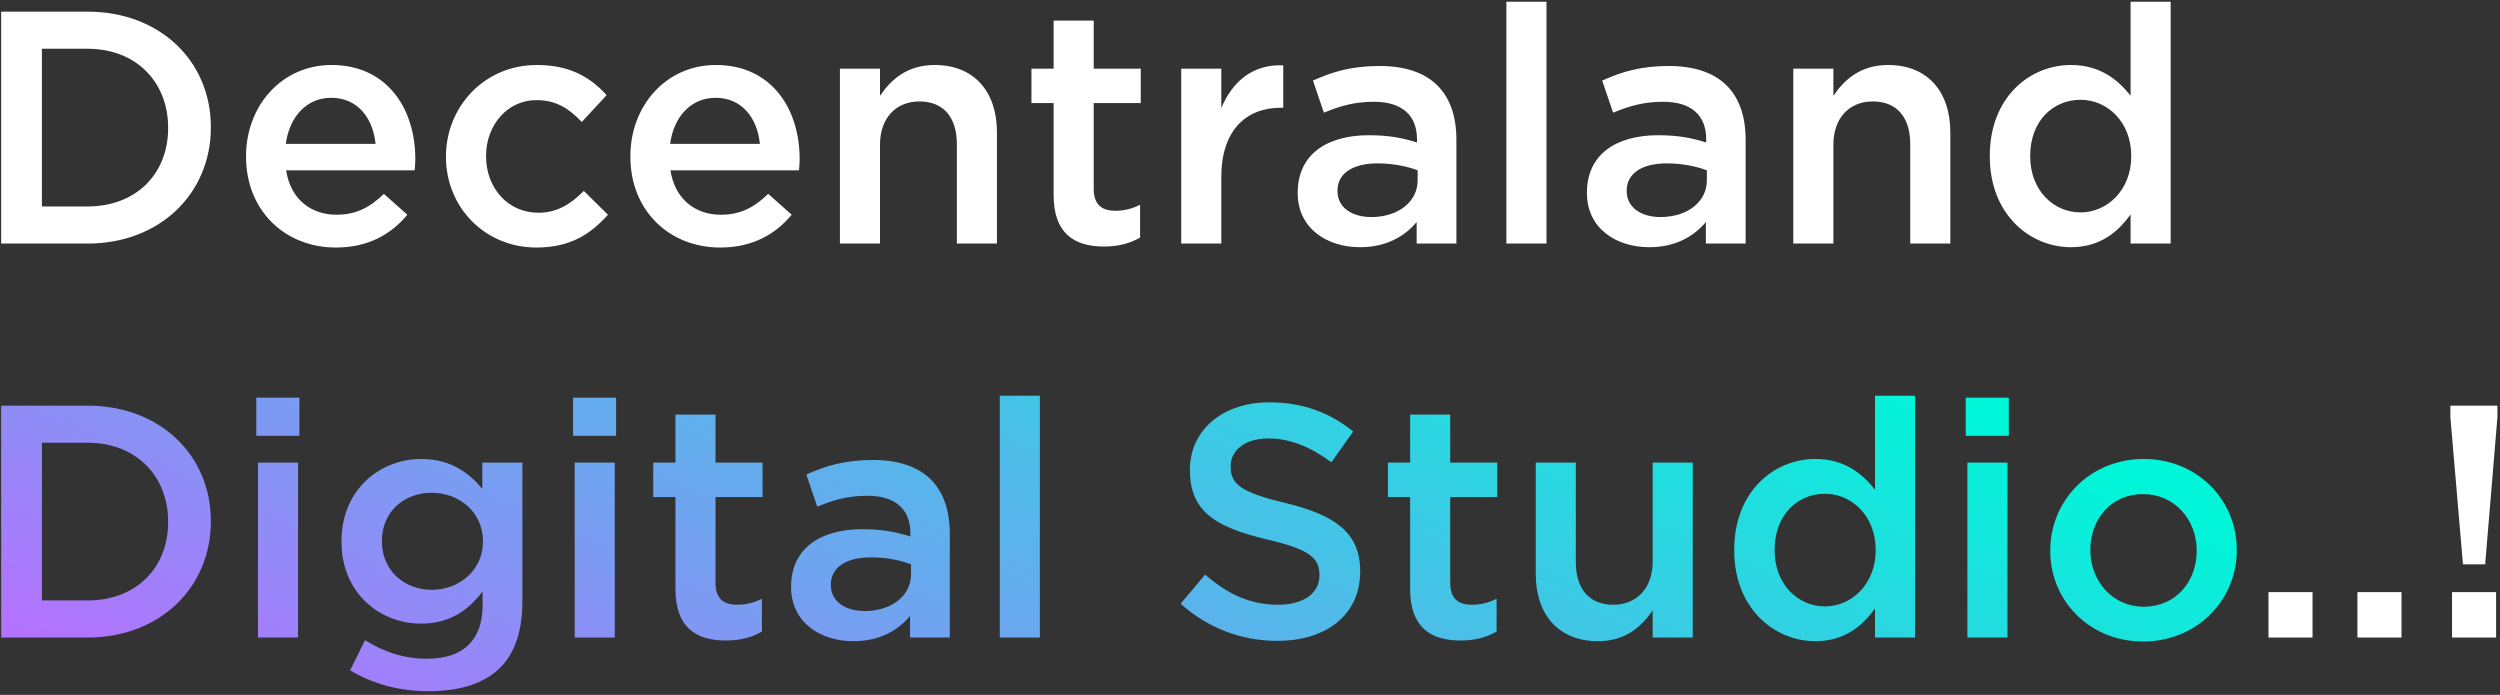
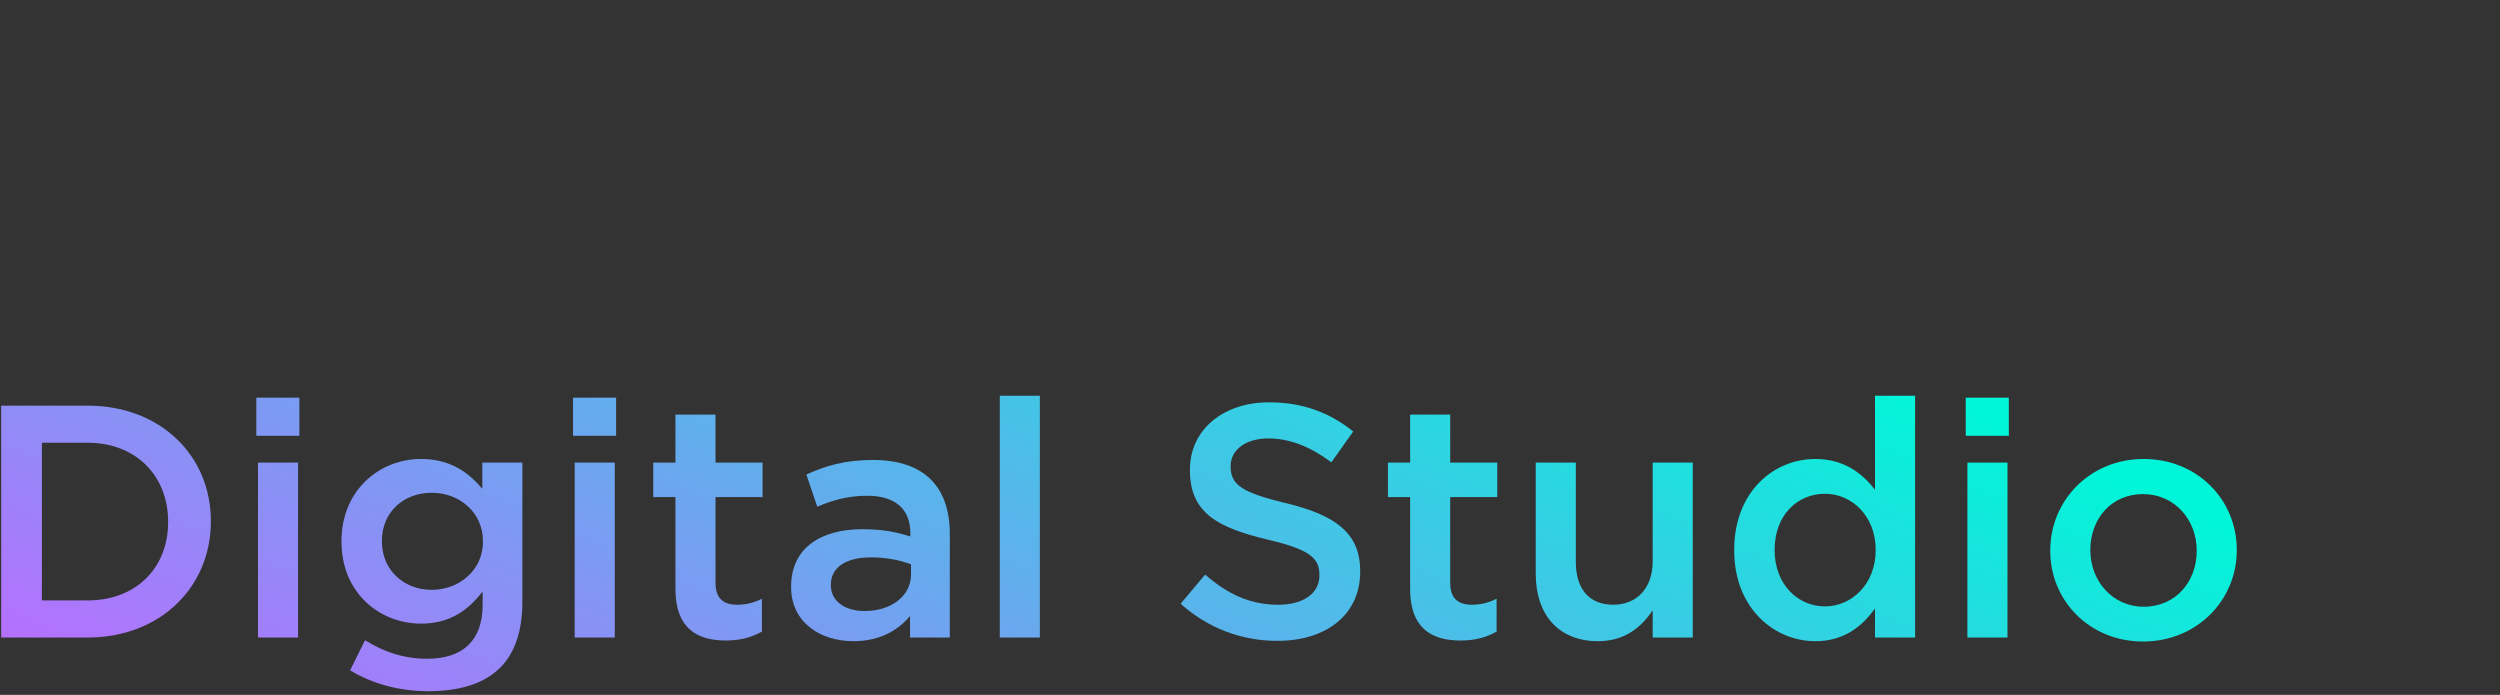
<svg xmlns="http://www.w3.org/2000/svg" width="349" height="97" viewBox="0 0 349 97" fill="none">
  <rect x="0" y="0" width="349" height="97" fill="#333333" stroke="none" />
-   <path d="M0.162 34V1.628H12.232C22.406 1.628 29.436 8.611 29.436 17.721V17.814C29.436 26.924 22.406 34 12.232 34H0.162ZM5.85 28.82H12.232C19.03 28.82 23.47 24.242 23.47 17.906V17.814C23.47 11.478 19.03 6.807 12.232 6.807H5.85V28.82ZM46.881 34.555C39.805 34.555 34.348 29.422 34.348 21.884V21.791C34.348 14.808 39.297 9.073 46.28 9.073C54.049 9.073 57.98 15.178 57.98 22.207C57.98 22.716 57.934 23.225 57.888 23.78H39.944C40.545 27.757 43.366 29.977 46.974 29.977C49.702 29.977 51.644 28.959 53.587 27.063L56.87 29.977C54.558 32.751 51.367 34.555 46.881 34.555ZM39.898 20.08H52.431C52.06 16.473 49.933 13.652 46.233 13.652C42.811 13.652 40.407 16.288 39.898 20.08ZM74.884 34.555C67.623 34.555 62.258 28.867 62.258 21.93V21.837C62.258 14.9 67.623 9.073 74.93 9.073C79.554 9.073 82.422 10.785 84.688 13.282L81.219 17.028C79.508 15.224 77.705 13.976 74.884 13.976C70.814 13.976 67.854 17.49 67.854 21.745V21.837C67.854 26.184 70.86 29.699 75.161 29.699C77.797 29.699 79.739 28.451 81.497 26.647L84.873 29.977C82.468 32.659 79.647 34.555 74.884 34.555ZM100.533 34.555C93.458 34.555 88.001 29.422 88.001 21.884V21.791C88.001 14.808 92.949 9.073 99.932 9.073C107.702 9.073 111.632 15.178 111.632 22.207C111.632 22.716 111.586 23.225 111.54 23.78H93.597C94.198 27.757 97.019 29.977 100.626 29.977C103.354 29.977 105.297 28.959 107.239 27.063L110.523 29.977C108.21 32.751 105.019 34.555 100.533 34.555ZM93.55 20.08H106.083C105.713 16.473 103.586 13.652 99.886 13.652C96.464 13.652 94.059 16.288 93.55 20.08ZM117.252 34V9.582H122.848V13.374C124.42 11.062 126.686 9.073 130.478 9.073C135.982 9.073 139.173 12.773 139.173 18.461V34H133.577V20.126C133.577 16.334 131.681 14.161 128.351 14.161C125.114 14.161 122.848 16.427 122.848 20.219V34H117.252ZM154.115 34.416C150 34.416 147.086 32.613 147.086 27.248V14.392H143.988V9.582H147.086V2.877H152.682V9.582H159.249V14.392H152.682V26.369C152.682 28.543 153.792 29.422 155.688 29.422C156.936 29.422 158.046 29.144 159.156 28.589V33.168C157.769 33.954 156.197 34.416 154.115 34.416ZM164.898 34V9.582H170.494V15.085C172.02 11.432 174.841 8.935 179.142 9.12V15.039H178.818C173.916 15.039 170.494 18.23 170.494 24.705V34H164.898ZM203.314 34H197.765V30.994C196.1 32.983 193.556 34.509 189.857 34.509C185.232 34.509 181.162 31.873 181.162 26.971V26.878C181.162 21.467 185.371 18.878 191.059 18.878C194.019 18.878 195.915 19.294 197.811 19.895V19.433C197.811 16.057 195.684 14.207 191.799 14.207C189.071 14.207 187.036 14.808 184.816 15.733L183.29 11.247C185.972 10.045 188.608 9.212 192.585 9.212C199.8 9.212 203.314 13.004 203.314 19.525V34ZM197.903 25.167V23.78C196.47 23.225 194.481 22.808 192.308 22.808C188.793 22.808 186.712 24.242 186.712 26.601V26.693C186.712 29.005 188.793 30.3 191.429 30.3C195.129 30.3 197.903 28.219 197.903 25.167ZM210.293 34V0.24H215.889V34H210.293ZM243.689 34H238.14V30.994C236.475 32.983 233.931 34.509 230.232 34.509C225.607 34.509 221.537 31.873 221.537 26.971V26.878C221.537 21.467 225.746 18.878 231.434 18.878C234.394 18.878 236.29 19.294 238.186 19.895V19.433C238.186 16.057 236.059 14.207 232.174 14.207C229.445 14.207 227.411 14.808 225.191 15.733L223.665 11.247C226.347 10.045 228.983 9.212 232.96 9.212C240.174 9.212 243.689 13.004 243.689 19.525V34ZM238.278 25.167V23.78C236.845 23.225 234.856 22.808 232.683 22.808C229.168 22.808 227.087 24.242 227.087 26.601V26.693C227.087 29.005 229.168 30.3 231.804 30.3C235.504 30.3 238.278 28.219 238.278 25.167ZM250.345 34V9.582H255.94V13.374C257.513 11.062 259.779 9.073 263.571 9.073C269.074 9.073 272.265 12.773 272.265 18.461V34H266.669V20.126C266.669 16.334 264.773 14.161 261.444 14.161C258.206 14.161 255.94 16.427 255.94 20.219V34H250.345ZM289.104 34.509C283.37 34.509 277.774 29.93 277.774 21.837V21.745C277.774 13.652 283.277 9.073 289.104 9.073C293.127 9.073 295.671 11.108 297.428 13.374V0.24H303.024V34H297.428V29.93C295.625 32.474 293.081 34.509 289.104 34.509ZM290.445 29.653C294.191 29.653 297.521 26.508 297.521 21.837V21.745C297.521 17.028 294.191 13.929 290.445 13.929C286.607 13.929 283.416 16.889 283.416 21.745V21.837C283.416 26.554 286.653 29.653 290.445 29.653ZM316.679 89V82.664H322.83V89H316.679ZM329.098 89V82.664H335.249V89H329.098ZM343.83 78.78L342.073 58.246V56.628H348.64V58.246L346.929 78.78H343.83ZM342.304 89V82.664H348.455V89H342.304Z" fill="white" />
  <path d="M0.162 89V56.628H12.232C22.406 56.628 29.436 63.611 29.436 72.721V72.814C29.436 81.924 22.406 89 12.232 89H0.162ZM5.85 83.82H12.232C19.03 83.82 23.47 79.242 23.47 72.906V72.814C23.47 66.478 19.03 61.807 12.232 61.807H5.85V83.82ZM35.782 60.836V55.518H41.794V60.836H35.782ZM36.013 89V64.582H41.609V89H36.013ZM59.79 96.492C55.766 96.492 52.02 95.474 48.876 93.578L50.957 89.37C53.547 90.989 56.321 91.96 59.651 91.96C64.645 91.96 67.374 89.37 67.374 84.468V82.572C65.339 85.208 62.796 87.058 58.772 87.058C53.038 87.058 47.673 82.803 47.673 75.635V75.542C47.673 68.328 53.084 64.073 58.772 64.073C62.888 64.073 65.432 65.969 67.328 68.236V64.582H72.924V84.005C72.924 88.121 71.86 91.174 69.825 93.208C67.605 95.428 64.183 96.492 59.79 96.492ZM60.252 82.341C64.137 82.341 67.42 79.566 67.42 75.635V75.542C67.42 71.519 64.137 68.79 60.252 68.79C56.367 68.79 53.315 71.473 53.315 75.496V75.589C53.315 79.612 56.414 82.341 60.252 82.341ZM79.996 60.836V55.518H86.007V60.836H79.996ZM80.227 89V64.582H85.823V89H80.227ZM101.321 89.416C97.205 89.416 94.292 87.613 94.292 82.248V69.392H91.193V64.582H94.292V57.877H99.887V64.582H106.454V69.392H99.887V81.369C99.887 83.543 100.997 84.422 102.893 84.422C104.142 84.422 105.252 84.144 106.362 83.589V88.168C104.974 88.954 103.402 89.416 101.321 89.416ZM132.591 89H127.041V85.994C125.376 87.983 122.833 89.509 119.133 89.509C114.508 89.509 110.439 86.873 110.439 81.971V81.878C110.439 76.467 114.647 73.878 120.335 73.878C123.295 73.878 125.191 74.294 127.087 74.895V74.433C127.087 71.057 124.96 69.207 121.075 69.207C118.347 69.207 116.312 69.808 114.092 70.733L112.566 66.247C115.248 65.045 117.884 64.212 121.861 64.212C129.076 64.212 132.591 68.004 132.591 74.525V89ZM127.18 80.167V78.78C125.746 78.225 123.758 77.808 121.584 77.808C118.069 77.808 115.988 79.242 115.988 81.601V81.693C115.988 84.005 118.069 85.3 120.705 85.3C124.405 85.3 127.18 83.219 127.18 80.167ZM139.57 89V55.24H145.165V89H139.57ZM178.321 89.463C173.373 89.463 168.702 87.751 164.817 84.283L168.239 80.213C171.338 82.895 174.436 84.422 178.46 84.422C181.974 84.422 184.194 82.803 184.194 80.352V80.26C184.194 77.947 182.899 76.699 176.887 75.311C169.997 73.646 166.112 71.612 166.112 65.646V65.553C166.112 60.004 170.737 56.165 177.165 56.165C181.882 56.165 185.628 57.599 188.911 60.235L185.859 64.536C182.945 62.362 180.032 61.206 177.072 61.206C173.743 61.206 171.8 62.917 171.8 65.045V65.137C171.8 67.634 173.28 68.744 179.477 70.224C186.321 71.889 189.882 74.34 189.882 79.705V79.797C189.882 85.855 185.119 89.463 178.321 89.463ZM203.884 89.416C199.768 89.416 196.855 87.613 196.855 82.248V69.392H193.756V64.582H196.855V57.877H202.45V64.582H209.017V69.392H202.45V81.369C202.45 83.543 203.56 84.422 205.456 84.422C206.705 84.422 207.815 84.144 208.925 83.589V88.168C207.537 88.954 205.965 89.416 203.884 89.416ZM223.083 89.509C217.58 89.509 214.389 85.809 214.389 80.121V64.582H219.985V78.456C219.985 82.248 221.881 84.422 225.211 84.422C228.448 84.422 230.714 82.156 230.714 78.363V64.582H236.31V89H230.714V85.208C229.141 87.52 226.875 89.509 223.083 89.509ZM253.426 89.509C247.692 89.509 242.096 84.93 242.096 76.837V76.745C242.096 68.652 247.599 64.073 253.426 64.073C257.449 64.073 259.993 66.108 261.75 68.374V55.24H267.346V89H261.75V84.93C259.947 87.474 257.403 89.509 253.426 89.509ZM254.767 84.653C258.513 84.653 261.843 81.508 261.843 76.837V76.745C261.843 72.028 258.513 68.929 254.767 68.929C250.929 68.929 247.738 71.889 247.738 76.745V76.837C247.738 81.554 250.975 84.653 254.767 84.653ZM274.418 60.836V55.518H280.43V60.836H274.418ZM274.649 89V64.582H280.245V89H274.649ZM299.166 89.555C291.72 89.555 286.217 83.867 286.217 76.93V76.837C286.217 69.854 291.766 64.073 299.258 64.073C306.75 64.073 312.253 69.762 312.253 76.745V76.837C312.253 83.774 306.704 89.555 299.166 89.555ZM299.258 84.699C303.79 84.699 306.658 81.138 306.658 76.93V76.837C306.658 72.537 303.559 68.975 299.166 68.975C294.68 68.975 291.813 72.49 291.813 76.745V76.837C291.813 81.092 294.911 84.699 299.258 84.699Z" fill="url(#paint0_linear_585_976)" />
  <defs>
    <linearGradient id="paint0_linear_585_976" x1="189.467" y1="18.5" x2="130.756" y2="149.016" gradientUnits="userSpaceOnUse">
      <stop stop-color="#00F6D8" />
      <stop offset="1" stop-color="#B76FFF" />
    </linearGradient>
  </defs>
</svg>